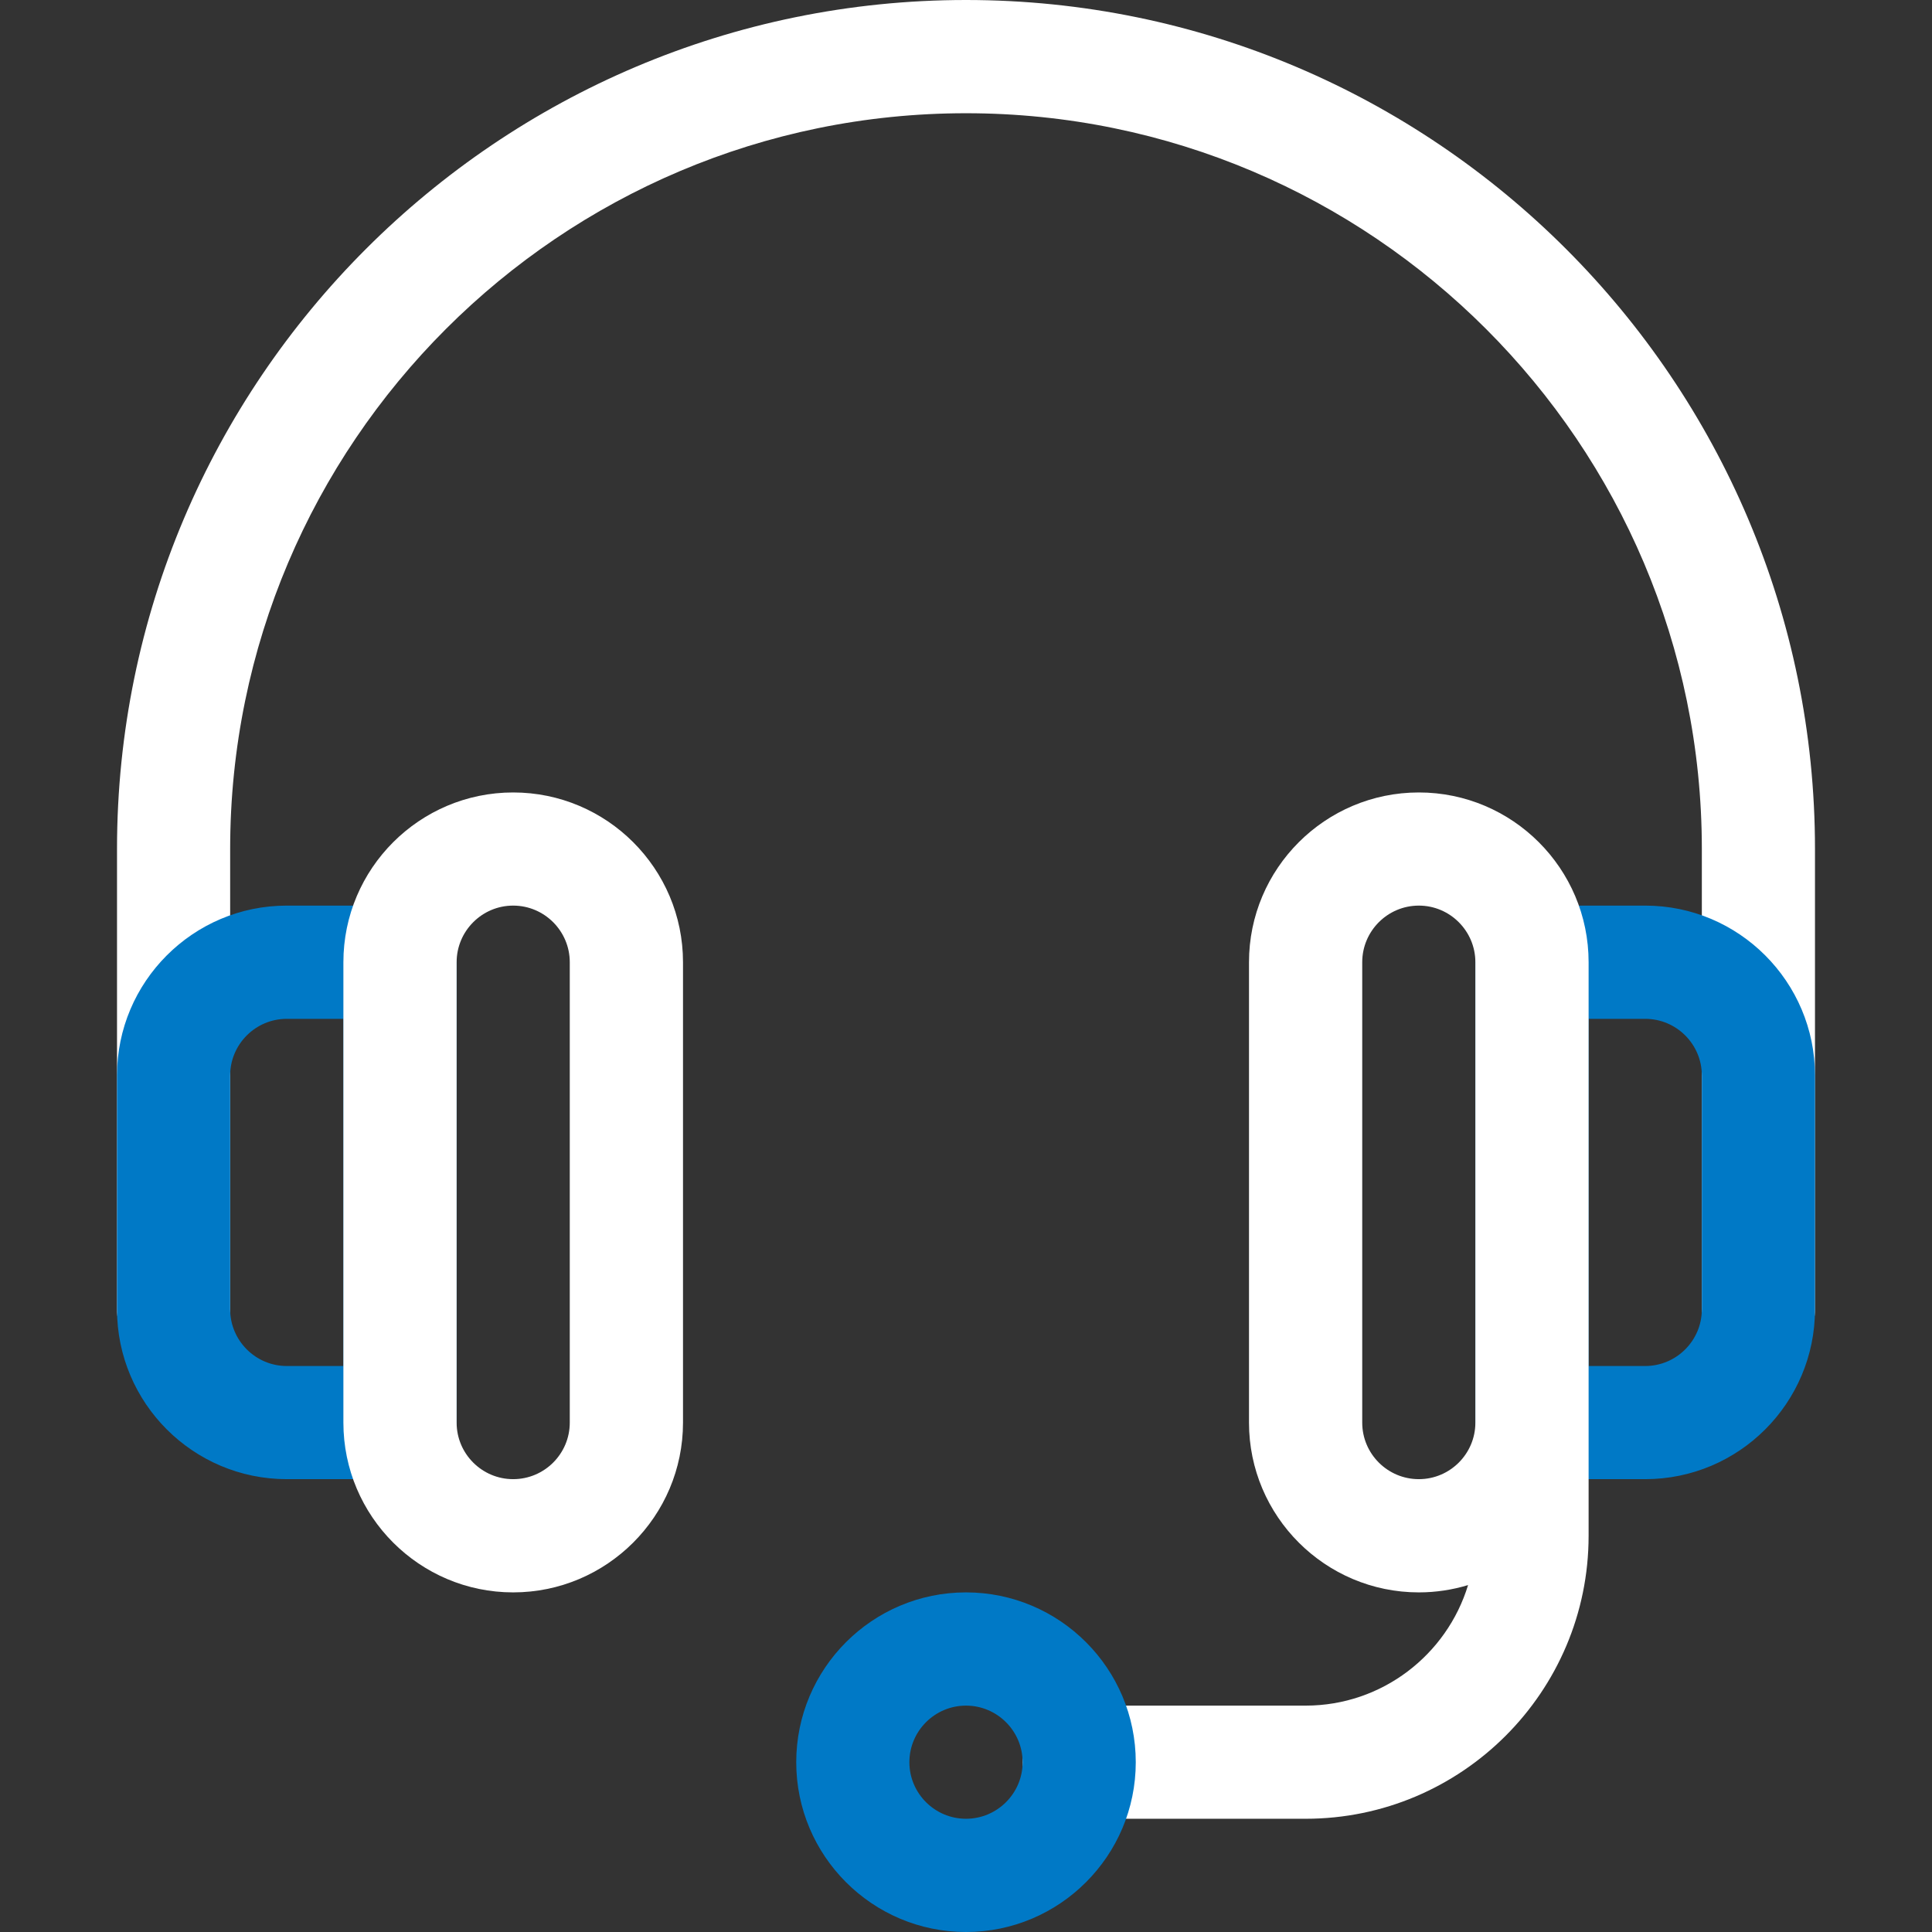
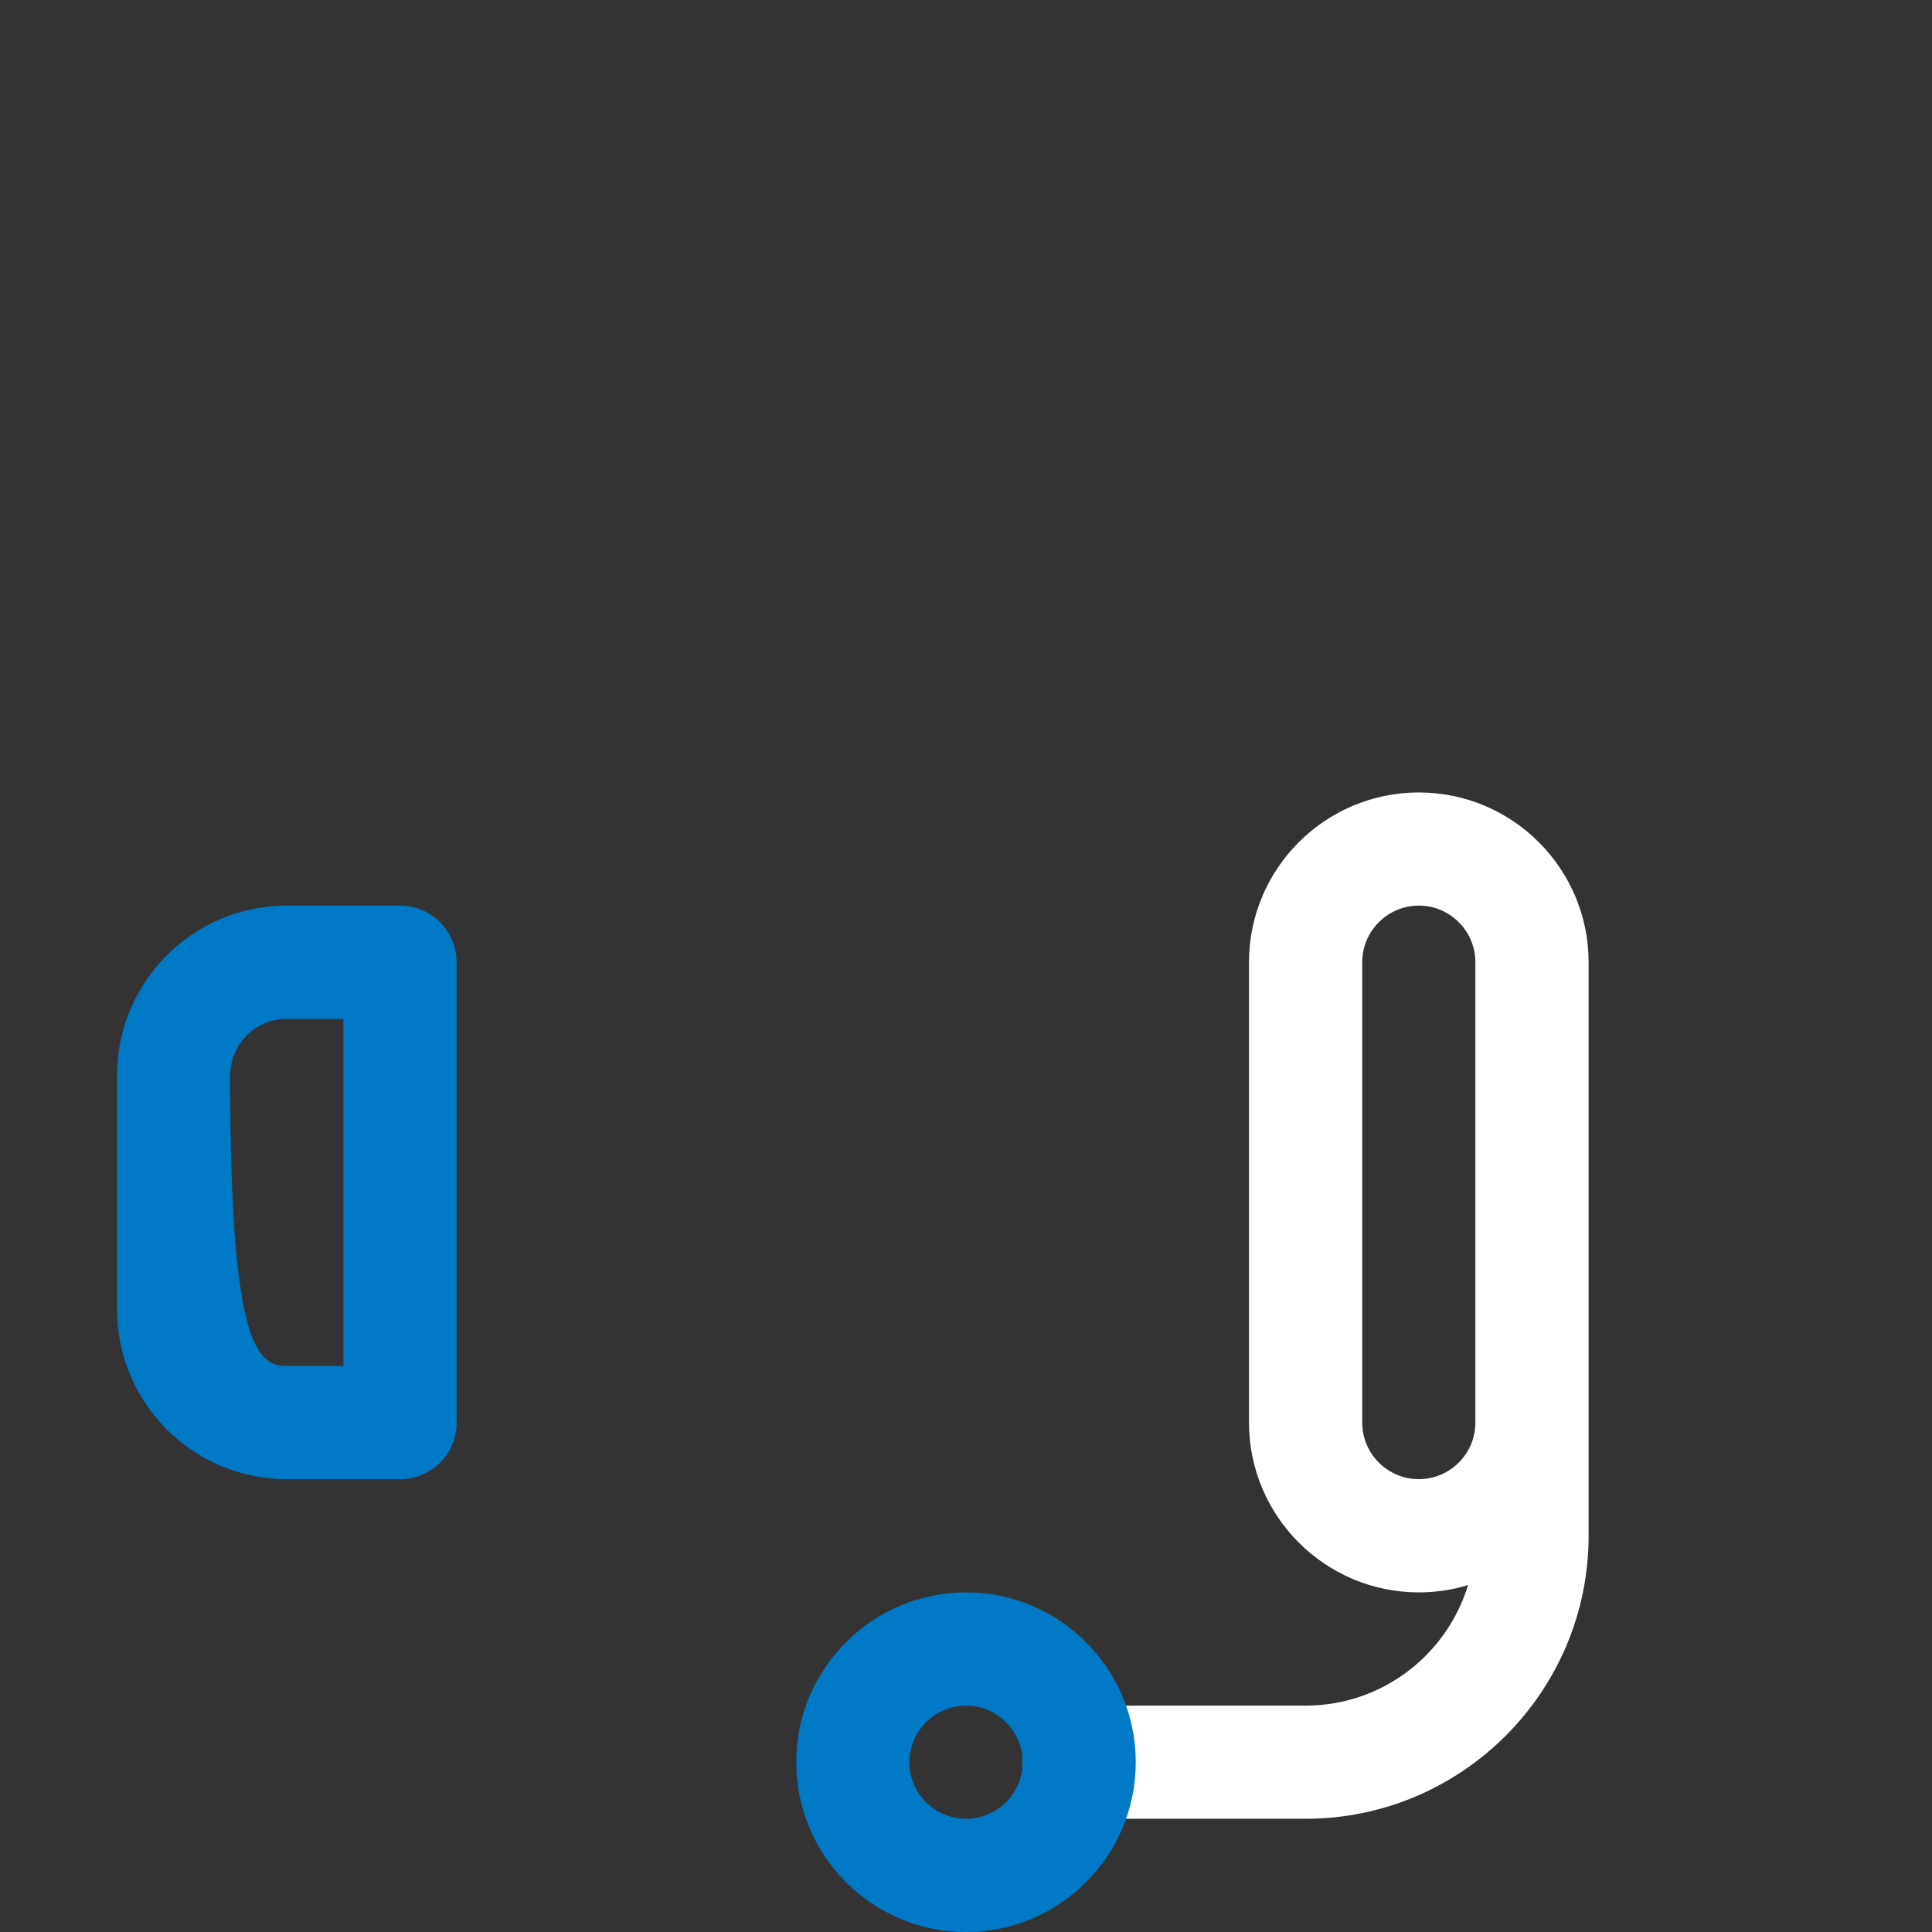
<svg xmlns="http://www.w3.org/2000/svg" width="23" height="23" viewBox="0 0 23 23" fill="none">
  <rect x="0" y="0" width="23" height="23" fill="#333333" stroke="none" />
-   <path d="M20.934 16.262C20.561 16.262 20.26 15.96 20.26 15.588V10.107C20.26 5.277 16.33 1.348 11.5 1.348C6.67 1.348 2.74 5.277 2.74 10.107V15.588C2.74 15.96 2.439 16.262 2.066 16.262C1.694 16.262 1.393 15.96 1.393 15.588V10.107C1.393 4.534 5.927 0 11.5 0C17.073 0 21.607 4.534 21.607 10.107V15.588C21.607 15.96 21.306 16.262 20.934 16.262Z" fill="white" />
-   <path d="M4.762 17.609H3.414C2.299 17.609 1.393 16.703 1.393 15.588V12.803C1.393 11.688 2.299 10.781 3.414 10.781H4.762C5.134 10.781 5.436 11.083 5.436 11.455V16.936C5.436 17.308 5.134 17.609 4.762 17.609ZM3.414 12.129C3.043 12.129 2.74 12.431 2.74 12.803V15.588C2.74 15.959 3.043 16.262 3.414 16.262H4.088V12.129H3.414Z" fill="#0079c6" />
-   <path d="M19.586 17.609H18.238C17.866 17.609 17.564 17.308 17.564 16.936V11.455C17.564 11.083 17.866 10.781 18.238 10.781H19.586C20.701 10.781 21.607 11.688 21.607 12.803V15.588C21.607 16.703 20.701 17.609 19.586 17.609ZM18.912 16.262H19.586C19.957 16.262 20.26 15.959 20.26 15.588V12.803C20.26 12.431 19.957 12.129 19.586 12.129H18.912V16.262Z" fill="#0079c6" />
-   <path d="M6.109 18.957C4.995 18.957 4.088 18.05 4.088 16.936V11.455C4.088 10.34 4.995 9.434 6.109 9.434C7.224 9.434 8.131 10.34 8.131 11.455V16.936C8.131 18.05 7.224 18.957 6.109 18.957ZM6.109 10.781C5.738 10.781 5.436 11.084 5.436 11.455V16.936C5.436 17.307 5.738 17.609 6.109 17.609C6.481 17.609 6.783 17.307 6.783 16.936V11.455C6.783 11.084 6.481 10.781 6.109 10.781Z" fill="white" />
+   <path d="M4.762 17.609H3.414C2.299 17.609 1.393 16.703 1.393 15.588V12.803C1.393 11.688 2.299 10.781 3.414 10.781H4.762C5.134 10.781 5.436 11.083 5.436 11.455V16.936C5.436 17.308 5.134 17.609 4.762 17.609ZM3.414 12.129C3.043 12.129 2.74 12.431 2.74 12.803C2.74 15.959 3.043 16.262 3.414 16.262H4.088V12.129H3.414Z" fill="#0079c6" />
  <path d="M16.891 9.434C15.776 9.434 14.869 10.34 14.869 11.455V16.936C14.869 18.05 15.776 18.957 16.891 18.957C17.095 18.957 17.292 18.926 17.477 18.87C17.225 19.699 16.454 20.305 15.543 20.305H12.848C12.476 20.305 12.174 20.606 12.174 20.979C12.174 21.351 12.476 21.652 12.848 21.652H15.543C17.401 21.652 18.912 20.141 18.912 18.283V16.936V11.455C18.912 10.34 18.005 9.434 16.891 9.434ZM16.891 17.609C16.519 17.609 16.217 17.307 16.217 16.936V11.455C16.217 11.084 16.519 10.781 16.891 10.781C17.262 10.781 17.564 11.084 17.564 11.455V16.936C17.564 17.307 17.262 17.609 16.891 17.609Z" fill="white" />
  <path d="M11.5 23C10.385 23 9.479 22.093 9.479 20.979C9.479 19.864 10.385 18.957 11.5 18.957C12.615 18.957 13.521 19.864 13.521 20.979C13.521 22.093 12.615 23 11.5 23ZM11.5 20.305C11.129 20.305 10.826 20.607 10.826 20.979C10.826 21.35 11.129 21.652 11.5 21.652C11.871 21.652 12.174 21.35 12.174 20.979C12.174 20.607 11.871 20.305 11.5 20.305Z" fill="#0079c6" />
</svg>